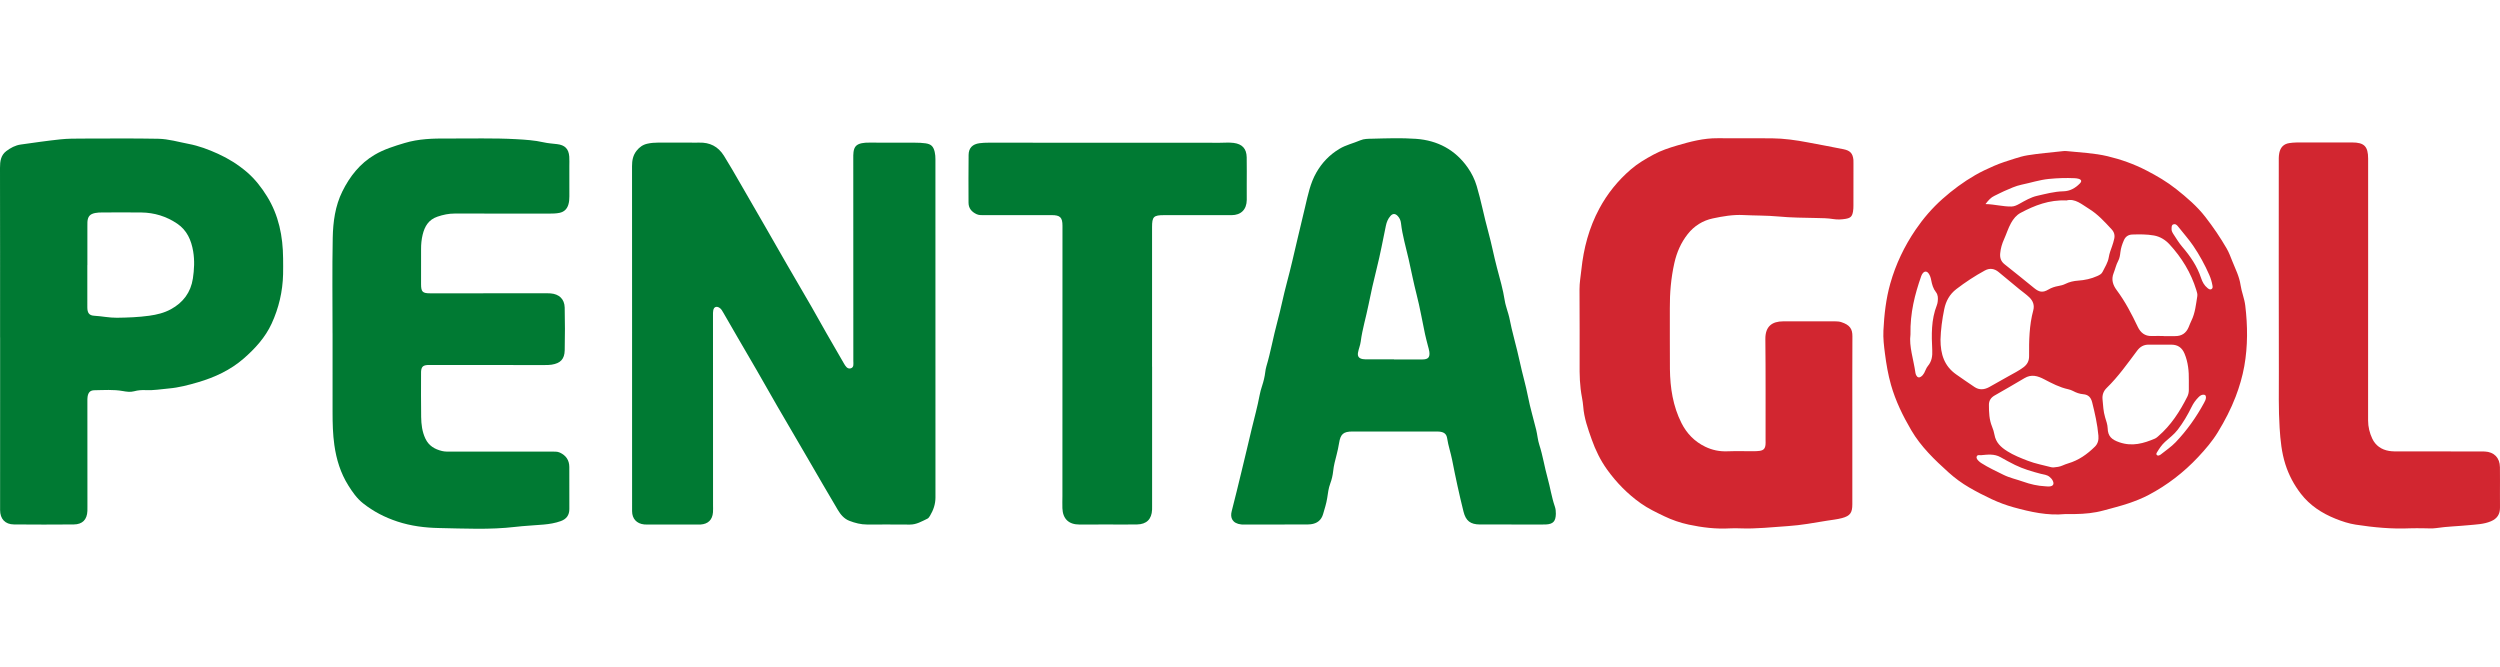
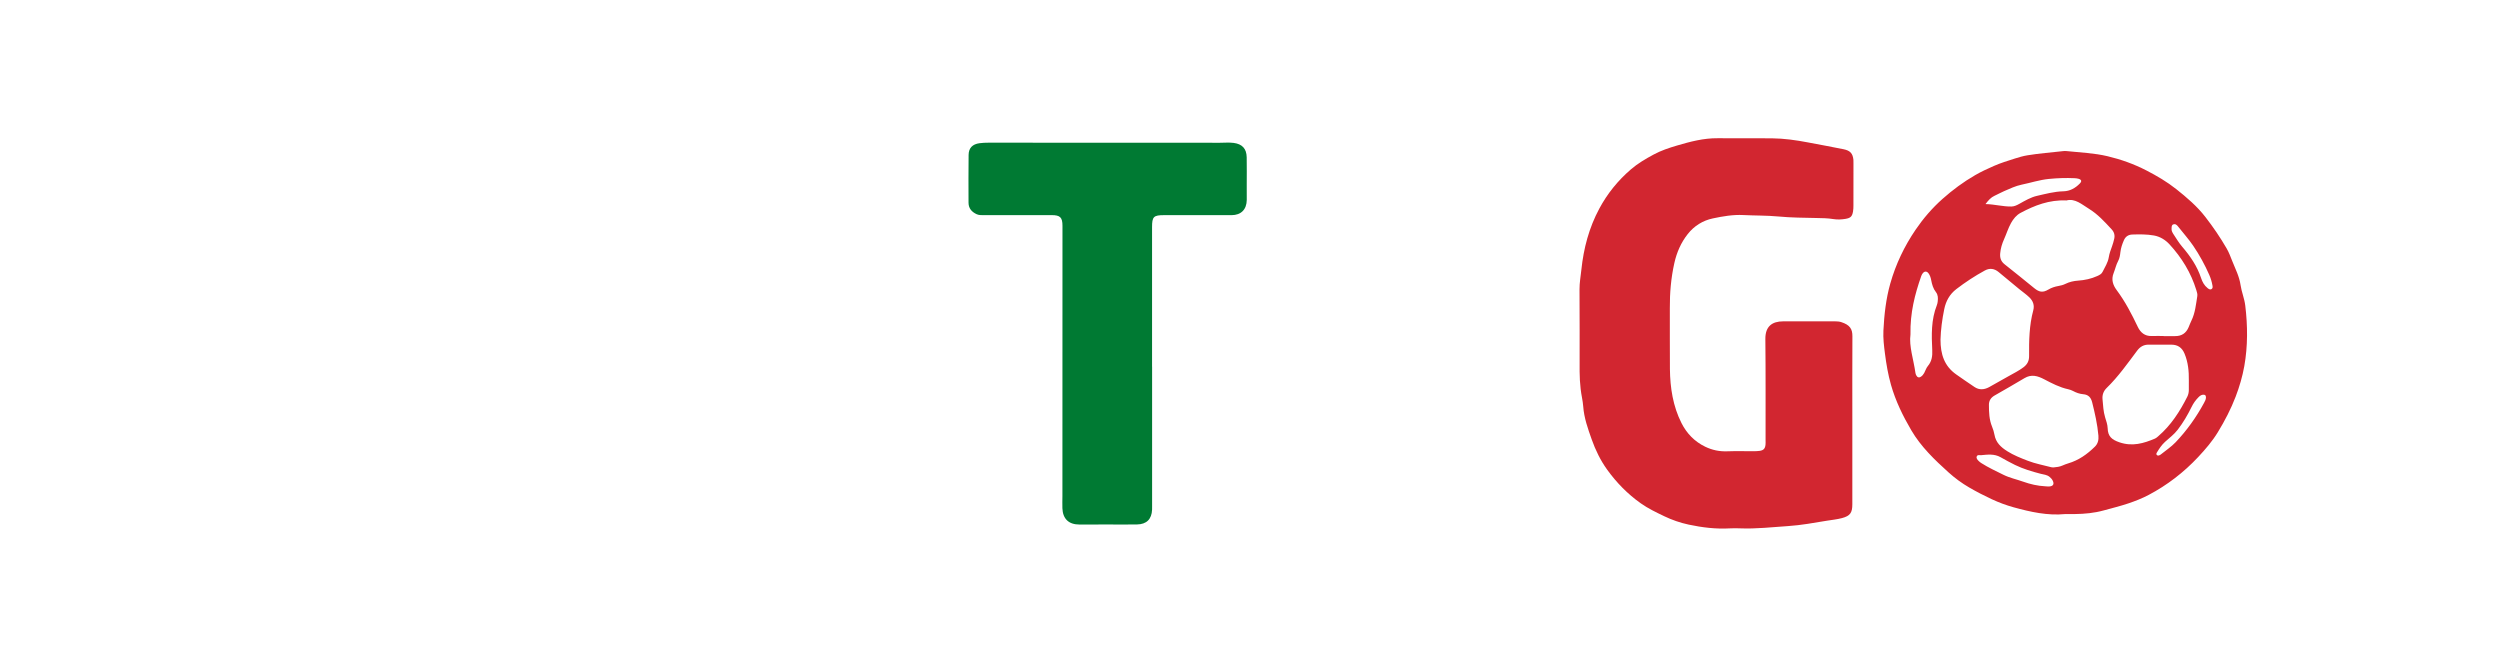
<svg xmlns="http://www.w3.org/2000/svg" id="Layer_1" width="4384.513" height="1169.774" viewBox="0 0 4384.513 1169.774">
-   <path d="M1108.549,592.005c-.007-100.198.048-200.397-.092-300.594-.014-9.988,1.594-18.984,8.017-27.077,5.007-6.31,10.977-10.567,18.764-12.299,6.198-1.379,12.471-1.965,18.847-1.935,22.663.104,45.327.045,67.99.046,1.333 0,2.667.011,4-.024,18.809-.505,33.201,6.552,43.51,22.927,9.75,15.487,18.707,31.402,27.894,47.197,15.214,26.156,30.305,52.383,45.396,78.61,12.101,21.031,24.057,42.146,36.202,63.152,14.804,25.606,29.81,51.096,44.588,76.718,8.628,14.96,16.916,30.115,25.477,45.114,10.212,17.893,20.473,35.759,30.894,53.53,2.671,4.554,5.909,10.313,12.01,8.624,6.019-1.667,4.537-8.157,4.537-12.981 0-118.174-.067-236.348-.099-354.521-.001-3.988-.103-8.021.422-11.956,1.24-9.289,5.297-13.427,14.444-15.394,4.262-.916,8.577-1.035,12.925-1.024,26.997.069,53.995.011,80.991.14,5.984.029,12.027.22,17.935,1.076,9.907,1.436,13.818,5.477,16.08,15.098.999,4.249,1.275,8.527,1.274,12.872-.021,197.733-.052,395.466.064,593.199.007,11.801-3.701,22.178-9.565,32.035-1.163,1.954-2.661,4.215-4.58,5.13-9.838,4.689-19.261,10.446-30.864,10.329-24.996-.252-49.996-.096-74.995-.105-10.825-.004-21.122-2.653-31.099-6.537-9.148-3.561-15.247-10.91-20.001-18.879-17.532-29.384-34.543-59.076-51.777-88.638-18.248-31.301-36.598-62.542-54.766-93.889-12.158-20.98-24.011-42.136-36.119-63.145-10.785-18.714-21.755-37.322-32.604-55.999-8.516-14.661-16.996-29.344-25.437-44.048-1.995-3.475-3.787-7.098-7.4-9.214-5.054-2.96-9.293-1.234-10.47,4.502-.594,2.895-.503,5.958-.502,8.944.018,110.85.062,221.701.099,332.551.001,4.327.222,8.675-.112,12.978-1.021,13.172-8.586,20.508-21.796,21.394-1.659.111-3.332.017-4.999.016-28.332-.015-56.663-.027-84.995-.049-2.999-.002-6.023.172-8.993-.142-13.086-1.382-21.04-10.001-21.065-23.141-.08-42.942-.027-85.884-.026-128.826.001-58.588 0-117.175-.006-175.763Z" fill="#007a33" stroke-width="0" />
  <path d="M3248.629,738.543c0,48.591.003,97.182-.001,145.772-.001,14.923-3.676,20.429-18.158,24.322-8.626,2.319-17.658,3.14-26.514,4.597-22.638,3.723-45.176,7.922-68.163,9.425-27.885,1.822-55.677,5.112-83.704,3.982-5.989-.241-12.012-.33-17.991.016-24.474,1.419-48.662-1.485-72.407-6.569-14.791-3.167-29.327-8.163-43.17-14.834-14.08-6.785-28.148-13.463-40.962-22.545-23.04-16.331-42.486-36.213-58.951-59.047-11.752-16.298-20.511-34.433-27.119-53.106-6.596-18.64-13.39-37.517-14.837-57.738-.729-10.194-3.39-20.216-4.496-30.487-1.108-10.288-1.827-20.5-1.827-30.812-.001-47.925.173-95.852-.178-143.774-.086-11.75,2.046-23.185,3.259-34.711,3.951-37.576,13.356-73.479,31.498-107.241,14.286-26.587,32.747-49.239,55.319-68.714,12.07-10.414,25.85-18.472,39.993-26.079,13.05-7.019,26.911-11.634,40.797-15.719,23.215-6.83,46.698-13.102,71.358-12.852,31.655.321,63.318-.185,94.972.152,21.323.227,42.332,3.128,63.353,7.181,20.871,4.024,41.817,7.716,62.65,12.005,11.338,2.334,16.039,7.12,17.166,18.625.194,1.98.085,3.99.085,5.987-.006,24.628.011,49.256-.059,73.884-.01,3.641-.077,7.348-.742,10.908-1.607,8.605-4.293,11.155-13.019,12.667-7.264,1.259-14.701,1.509-21.9.338-9.613-1.563-19.218-1.616-28.875-1.814-22.301-.458-44.744-.577-66.83-2.655-20.654-1.943-41.2-1.474-61.768-2.533-18.196-.936-35.911,2.208-53.389,5.871-17.578,3.684-32.768,13.143-44.001,27.386-11.843,15.017-19.335,32.053-23.573,51.018-5.846,26.165-8.076,52.434-7.895,79.113.242,35.609-.275,71.226.149,106.832.392,32.83,5.328,65.037,20.287,94.623,9.12,18.038,22.804,32.397,41.63,41.466,12.342,5.946,24.929,8.54,38.584,8.037,15.309-.563,30.654-.098,45.983-.162,3.656-.015,7.353-.081,10.958-.612,6.595-.971,9.307-3.793,10.157-10.346.341-2.621.143-5.316.141-7.977-.052-59.241.285-118.485-.373-177.719-.251-22.604,12.152-31.051,31.151-31.113,30.325-.099,60.65-.088,90.975 0,3.63.011,7.439.224,10.854,1.314,15.324,4.891,19.765,12.085,19.689,24.868-.295,49.588-.12,99.178-.12,148.767h.015Z" fill="#d22630" stroke-width="0" />
-   <path d="M583.224,584.892c0-55.919-.769-111.853.325-167.751.545-27.868,4.224-55.891,16.862-81.381,13.038-26.297,30.666-48.922,56.602-64.244,16.502-9.749,34.408-15.2,52.614-20.689,24.732-7.457,49.828-8.078,75.146-7.912,40.316.265,80.651-1.079,120.945,1.19,15.945.898,31.856,1.908,47.54,5.466,7.756,1.76,15.807,2.261,23.741,3.191,13.657,1.602,20.334,8.169,21.384,21.781.434,5.627.142,11.311.146,16.969.011,17.641-.063,35.283.051,52.923.032,5.045-.375,10.015-1.887,14.782-2.393,7.544-7.44,12.444-15.381,14.07-5.912,1.21-11.892,1.325-17.903,1.321-55.325-.044-110.649.006-165.974-.089-10.448-.018-20.229,2.046-30.198,5.437-15.649,5.324-22.412,17.059-25.946,31.503-2.045,8.361-2.847,17.024-2.792,25.739.127,20.303-.021,40.607-.029,60.911-.005,13.778,2.513,16.309,16.259,16.306,66.323-.014,132.646-.046,198.969-.06,3.998-.001,8.014-.119,11.991.195,14.944,1.18,24.339,9.954,24.688,24.906.583,24.95.554,49.931.026,74.884-.329,15.555-7.515,22.821-22.991,25.229-3.922.61-7.961.644-11.946.644-66.989.008-133.979-.032-200.968-.059-1.666-.001-3.34-.091-4.998.033-7.719.576-10.414,3.357-10.996,11.3-.097,1.325-.042,2.662-.041,3.993.018,25.297-.264,50.599.186,75.888.23,12.931,1.684,25.724,7.409,37.843,5.992,12.686,16.372,18.641,29.17,21.782,5.241,1.286,10.592,1.034,15.919,1.035,58.657.012,117.315.005,175.972.032,4.981.002,10.093-.469,14.779,1.683,10.69,4.91,16.507,13.296,16.584,25.097.159,24.63.03,49.262.075,73.893.019,10.638-5.073,17.583-14.973,21.169-9.784,3.544-19.979,5.191-30.275,6.1-16.581,1.464-33.248,2.137-49.769,4.075-44.535,5.226-89.239,2.841-133.783,1.989-24.277-.464-48.879-3.511-72.676-11.353-22.175-7.308-42.172-17.621-60.331-32.007-10.91-8.642-18.702-19.914-25.901-31.418-13.561-21.672-20.889-45.454-24.466-70.929-2.658-18.934-3.086-37.731-3.099-56.67-.032-46.266-.01-92.532-.01-138.797h-.048Z" fill="#007a33" stroke-width="0" />
  <path d="M2020.564,643.167c0,81.548 0,163.096-.001,244.644,0,1.997.055,3.997-.029,5.991-.699,16.72-9.582,25.702-26.464,25.997-16.992.297-33.993.036-50.99.046-16.664.01-33.327.049-49.991.083-18.66.038-29.184-9.929-29.859-28.586-.252-6.979.037-13.978.038-20.967.037-158.103.068-316.206.101-474.31.003-14.772-4.049-18.784-19.061-18.777-39.66.017-79.32.054-118.98.073-4.327.002-8.647.13-12.742-1.802-8.528-4.025-13.957-10.259-13.985-20.033-.079-27.959-.243-55.921.129-83.875.161-12.107,6.785-18.779,19.039-20.469,5.259-.725,10.625-.941,15.943-.94,135.311.008,270.621.068,405.932.151,7.987.005,15.974-.783,23.967.253,14.872,1.929,22.523,9.924,22.838,25.133.338,16.302.06,32.618.067,48.927.004,8.654.159,17.31.042,25.962-.229,16.778-9.977,26.632-26.741,26.673-39.327.095-78.654-.005-117.98-.03-18.759-.012-21.371,2.632-21.366,21.212.021,81.548.009,163.096.009,244.644h.084Z" fill="#007a33" stroke-width="0" />
-   <path d="M4153.215,508.821c0,76.219.036,152.438-.04,228.657-.011,11.225,2.698,21.974,7.323,31.815,5.659,12.043,16.104,19.361,29.42,21.536,5.872.959,11.953.858,17.94.866,45.99.063,91.981.032,137.971.039,3.999.001,8.004-.078,11.996.115,16.351.789,26.32,10.94,26.574,27.509.24,15.639.028,31.286.033,46.929.002,7.988.038,15.976.07,23.964.045,11.51-4.833,19.287-15.86,23.955-12.646,5.353-25.972,5.544-39.144,6.855-18.863,1.878-37.85,2.235-56.662,5.068-7.502,1.13-15.299.32-22.962.35-7.665.03-15.344-.292-22.993.059-32.091,1.473-63.917-1.576-95.517-6.439-12.036-1.852-23.977-5.787-35.322-10.355-23.759-9.567-44.928-23.243-60.794-43.854-12.038-15.637-21.17-32.792-27.182-51.724-6.606-20.803-8.657-41.951-10.043-63.702-2.099-32.956-1.251-65.833-1.341-98.727-.333-121.817-.153-243.635-.15-365.452 0-5.984-.3-11.992.893-17.919,1.987-9.874,7.651-16.07,17.879-17.469,3.947-.54,7.943-.982,11.919-.994,32.66-.098,65.319-.137,97.979-.085,21.132.033,28.018,6.862,28.044,28.35.095,76.885.037,153.769.037,230.654h-.064Z" fill="#d22630" stroke-width="0" />
-   <path d="M2726.88,888.352c-5.651-16.395-8.107-33.578-12.763-50.207-5.375-19.194-8.259-38.985-14.464-58.008-2.762-8.469-3.364-17.615-5.471-26.327-4.682-19.361-10.573-38.474-14.333-58.002-3.959-20.569-10.043-40.584-14.39-61.059-5.574-26.252-13.548-52.018-18.61-78.453-.746-3.897-2.235-7.649-3.284-11.494-1.575-5.767-3.599-11.475-4.495-17.351-3.014-19.76-8.691-38.939-13.773-58.141-5.521-20.864-9.428-42.075-15.205-62.897-7.357-26.519-12.348-53.669-20.25-80.131-3.51-11.754-8.811-22.414-15.559-32.093-21.913-31.43-53.012-47.96-90.855-50.684-25.561-1.84-51.282-.864-76.934-.229-7.025.174-14.291.009-20.684,2.774-12.158,5.259-25.171,8.027-36.813,15.051-17.358,10.473-30.559,24.291-40.482,41.683-10.552,18.495-14.64,39.132-19.442,59.426-4.507,19.045-9.118,38.09-13.6,57.135-6.007,25.523-11.761,51.155-18.572,76.461-6.13,22.774-10.536,45.921-16.733,68.686-7.056,25.923-11.568,52.537-19.268,78.354-.945,3.168-1.515,6.484-1.906,9.774-.984,8.292-2.96,16.317-5.569,24.245-1.763,5.356-3.31,10.834-4.34,16.371-3.705,19.923-9.181,39.449-13.902,59.115-5.965,24.851-11.677,49.772-17.822,74.585-5.748,23.207-11.097,46.518-17.214,69.627-2.995,11.314.924,21.487,16.909,23.275,1.976.221,3.994.088,5.993.087,34.986-.012,69.973-.017,104.959-.06,3.658-.004,7.351.044,10.967-.414,10.953-1.385,18.38-7.078,21.503-17.981,2.654-9.263,5.698-18.392,7.16-27.989,1.299-8.524,2.254-17.17,5.326-25.331,2.713-7.208,4.414-14.688,5.191-22.285.988-9.665,3.591-18.913,5.972-28.255,1.721-6.752,3.239-13.585,4.327-20.464,2.518-15.926,7.527-20.355,23.808-20.353,47.981.007,95.963.016,143.945.032,2.665.001,5.348-.106,7.991.152,8.26.808,12.625,3.923,13.832,11.89,1.952,12.883,6.255,25.167,8.742,37.869,5.935,30.316,12.43,60.5,19.9,90.475,4.064,16.308,12.064,22.606,29.155,22.657,18.326.054,36.653.012,54.979.019,17.993.007,35.986.007,53.979.006,1.999,0,4.002.065,5.997-.028,13.125-.618,17.584-5.417,17.867-18.732.094-4.399-.376-8.745-1.768-12.783ZM2494.774,630.39c-16.652.064-33.304.018-49.956.018-0-.055-0-.11-0-.165-15.321,0-30.642.022-45.962-.018-2.989-.008-6.033.059-8.955-.456-6.507-1.146-9.37-4.693-8.248-11.257,1.115-6.524,3.921-12.789,4.766-19.325,2.817-21.8,9.319-42.818,13.61-64.301,4.278-21.418,9.114-42.846,14.46-64.113,6.228-24.774,10.904-49.94,16.078-74.972,1.313-6.354,3.688-12.116,7.93-16.951,4.127-4.704,8.453-4.637,12.797-.066,3.307,3.481,5.215,7.773,5.741,12.487,2.402,21.531,8.719,42.299,13.438,63.3,4.648,20.685,8.697,41.555,13.996,62.14,5.869,22.798,9.796,46.092,14.699,69.143,1.45,6.815,3.343,13.536,5.026,20.302.882,3.544,2.083,7.048,2.558,10.647,1.294,9.82-2.044,13.55-11.977,13.589Z" fill="#007a33" stroke-width="0" />
-   <path d="M496.503,452.971c-.336-38.513-7.567-75.299-28.161-108.521-9.847-15.886-21.248-30.61-35.574-42.833-15.272-13.03-32.032-23.533-50.408-31.879-16.756-7.611-33.804-14.025-51.82-17.424-17.617-3.324-34.842-8.601-53.074-8.958-44.317-.868-88.629-.348-132.942-.321-12.98.008-26.042.026-38.922,1.395-23.156,2.46-46.22,5.831-69.289,9.056-9.443,1.32-17.782,5.868-25.208,11.45C1.449,272.193-.026,282.827 0,294.383c.229,99.171.132,198.343.132,297.514h.075c0,35.941.009,71.882-.002,107.824-.02,64.894-.099,129.788-.044,194.682.013,15.775,8.828,25.238,24.306,25.368,34.986.293,69.977.327,104.962.011,15.259-.138,23.231-8.576,23.847-23.664.109-2.658.056-5.324.055-7.986-.029-61.233-.066-122.467-.078-183.7-.001-2.989-.094-6.029.39-8.957,1.203-7.281,4.553-10.984,11.909-11.084,16.623-.225,33.323-1.555,49.855,1.419,6.615,1.19,13.301,2.181,19.816.376,6.878-1.906,13.791-2.359,20.785-1.998,13.389.691,26.541-1.726,39.78-2.857,17.644-1.507,34.865-6.067,51.678-11,29.178-8.562,56.741-21.348,79.942-41.575,19.933-17.378,37.756-36.843,48.951-61.142,12.635-27.423,19.403-56.422,20.129-86.69.223-9.313.099-18.636.017-27.953ZM338.264,488.5c-3.629,24.219-17.117,42.179-38.574,53.856-11.764,6.402-24.47,9.517-37.922,11.37-18.892,2.602-37.72,3.292-56.702,3.536-13.415.172-26.445-2.754-39.738-3.484-9.118-.501-12.152-5.066-12.173-14.926-.053-24.611-.017-49.222-.017-73.833h.112c0-22.948-.001-45.897.002-68.845 0-2.328-.104-4.666.066-6.982.695-9.502,4.305-13.801,13.714-15.653,3.886-.765,7.942-.898,11.922-.913,22.978-.081,45.959-.261,68.933.021,22.845.281,43.992,6.801,62.901,19.589,17.095,11.562,24.664,28.865,27.998,48.625,2.693,15.963,1.837,31.908-.521,47.64Z" fill="#007a33" stroke-width="0" />
  <path d="M3937.746,535.772c-1.489-12.347-6.504-23.793-8.246-35.904-2.176-15.134-9.159-28.415-14.643-42.219-2.913-7.333-5.703-14.898-9.707-21.827-11.161-19.314-23.671-37.643-37.371-55.319-14.667-18.924-32.546-34.117-51.061-48.82-16.201-12.866-33.889-23.219-52.297-32.723-21.752-11.23-44.589-19.365-68.132-24.972-23.601-5.621-48.073-6.492-72.211-9.045-1.97-.208-4.01-.107-5.985.126-20.795,2.45-41.704,3.887-62.392,7.317-7.595,1.259-14.877,3.37-22.179,5.71-12.32,3.948-24.638,7.684-36.563,12.919-11.267,4.947-22.444,10.106-33.019,16.222-20.469,11.84-39.421,25.863-57.161,41.627-18.062,16.05-33.711,34.233-47.169,53.999-19.708,28.945-34.735,60.285-44.353,94.239-7.677,27.103-10.699,54.705-12.108,82.595-.688,13.608.956,27.073,2.721,40.656,2.404,18.495,5.431,36.569,10.558,54.608,8.085,28.448,20.88,54.564,35.679,79.77,16.875,28.741,40.778,51.695,65.273,73.772,11.044,9.954,23.15,18.891,36.207,26.462,12.948,7.509,26.123,14.326,39.721,20.632,12.437,5.768,25.331,10.578,38.207,14.118,29.493,8.109,59.52,14.945,90.643,11.851,5.666,0,11.332.066,16.996-.012,17.018-.234,33.736-1.781,50.354-6.363,14.388-3.967,28.82-7.487,43.035-12.265,12.373-4.159,24.448-8.918,35.817-14.92,32.609-17.214,61.503-39.468,86.783-66.437,12.792-13.647,24.906-27.772,34.634-43.744,12.092-19.852,22.787-40.323,31.145-62.193,6.692-17.51,11.932-35.431,15.153-53.555,6.25-35.16,5.958-70.757,1.671-106.308ZM3718.779,442.208c.834-7.346,3.181-14.218,6.155-20.944,2.87-6.49,7.841-9.73,14.798-9.951,12.658-.402,25.371-.529,37.854,1.669,10.759,1.895,20.096,7.714,27.286,15.527,21.391,23.242,37.658,49.689,47.005,80.094,1.085,3.53,2.344,7.18,1.762,10.745-2.398,14.678-3.659,29.651-10.438,43.302-1.766,3.557-3.138,7.311-4.668,10.983-4.505,10.809-12.363,15.966-23.995,15.843-6.656-.071-13.312-.013-19.968-.013v-.195c-6.992,0-13.99-.194-20.973.043-11.937.406-19.572-6.077-24.273-15.932-10.723-22.478-22.107-44.492-37.066-64.555-6.6-8.852-9.898-18.483-5.356-29.855,2.813-7.045,4.302-14.596,7.987-21.392,2.56-4.721,3.29-10.075,3.891-15.37ZM3497.89,343.421c5.748-2.611,11.249-5.752,16.999-8.243,10.025-4.342,20.153-9.153,30.74-11.331,15.914-3.274,31.422-8.431,47.721-10.039,14.943-1.475,29.865-1.988,44.842-1.304,2.316.106,4.685.345,6.907.961,5.533,1.535,6.382,4.378,2.51,8.358-7.923,8.145-17.254,13.403-28.942,13.676-15.74.368-30.91,4.537-46.07,7.959-10.888,2.458-20.886,8.378-30.741,13.848-4.445,2.467-8.865,4.745-13.948,4.872-14.978.374-29.399-3.958-45.741-4.284,5.198-6.803,9.617-11.699,15.724-14.474ZM3398.399,528.536c-.267,2.293-.721,4.643-1.566,6.779-10.078,25.471-9.364,52.078-8.047,78.66.514,10.37-.698,19.654-7.68,27.947-2.913,3.46-4.254,8.213-6.476,12.288-1.438,2.637-3.374,4.928-5.947,6.603-3.173,2.065-5.695,1.237-7.502-1.853-.826-1.414-1.593-3.012-1.813-4.606-3.308-23.919-11.607-47.239-8.771-67.811-.766-38.14,7.737-70.415,18.809-102.191.644-1.85,1.582-3.718,2.819-5.218,3.14-3.809,7.018-3.741,9.99.177,2.659,3.505,3.896,7.701,4.713,11.95,1.453,7.556,3.401,14.798,8.325,21.057,3.713,4.719,3.81,10.508,3.146,16.22ZM3431.033,656.837c-21.107-14.753-27.806-35.385-27.761-61.445.473-16.758,2.82-35.279,6.614-53.461,2.865-13.736,9.282-25.829,21.228-34.974,15.888-12.164,32.482-23.066,50.001-32.598,8.444-4.594,16.643-3.44,24.112,2.79,12.009,10.016,24.089,19.947,36.141,29.912,5.89,4.87,12.228,9.138,17.779,14.493,6.705,6.467,9.113,14.181,6.81,22.702-7.117,26.348-7.519,53.239-7.324,80.19.06,8.365-2.953,14.458-9.677,19.564-8.275,6.283-17.59,10.784-26.486,15.84-11.243,6.389-22.513,12.787-33.847,19.046-8.502,4.695-17.364,5.403-25.571-.071-10.765-7.179-21.409-14.573-32.017-21.988ZM3593.94,853.169c-2.306.133-4.638-.186-6.958-.299-13.376-.67-26.148-3.623-38.816-8.136-11.503-4.098-23.541-6.542-34.625-12.082-13.04-6.518-26.309-12.569-38.624-20.434-1.668-1.065-3.277-2.299-4.673-3.695-2.123-2.124-4.526-4.643-3.509-7.76,1.223-3.748,5.043-2.193,7.8-2.458,11.562-1.113,23.173-2.609,34.02,3.527,8.361,4.73,16.758,9.372,25.407,13.602,14.36,7.022,29.552,11.459,44.906,15.476,5.427,1.42,11.222,1.63,15.769,5.558,2.029,1.753,3.919,3.591,5.174,5.986,3.357,6.406,1.266,10.303-5.871,10.715ZM3674.046,783.349c-13.396,13.203-28.396,23.905-46.74,29.3-3.492,1.027-6.903,2.394-10.245,3.849-4.98,2.168-10.223,2.826-15.405,3.253-1.477-.106-2.857.004-4.12-.329-13.785-3.63-27.99-6.206-41.198-11.337-12.267-4.766-24.674-9.613-36.026-16.777-11.159-7.041-20.014-15.153-22.385-28.844-.843-4.868-2.369-9.71-4.257-14.287-5.083-12.317-5.427-25.226-5.478-38.213-.029-7.375,3.556-12.635,9.766-16.238,17.507-10.158,35.204-20.003,52.512-30.487,12.348-7.48,23.498-3.902,34.815,2.027,13.477,7.06,26.946,14.135,42.02,17.401,2.886.625,5.787,1.646,8.388,3.032,5.651,3.011,11.487,5.141,17.915,5.68,8.729.731,13.429,5.392,15.61,14.083,4.855,19.35,9.274,38.73,11.011,58.649.639,7.331-.844,13.976-6.184,19.239ZM3678.258,484.095c-10.745,4.898-22.085,7.252-33.79,8.087-7.713.55-15.114,2.196-22.087,5.657-3.891,1.932-8.058,3.008-12.361,3.749-6.239,1.075-12.113,2.984-17.715,6.301-9.547,5.652-15.836,4.612-24.515-2.433-17.303-14.044-34.576-28.13-52.084-41.917-6.491-5.112-8.494-11.329-7.757-19.251.811-8.721,3.166-16.746,6.8-24.783,4.218-9.329,7.128-19.193,12.167-28.274,4.192-7.554,9.552-14.039,16.859-17.928,24.554-13.068,50.125-23.127,80.381-21.748,15.174-4.028,26.925,6.967,39.412,14.6,15.426,9.43,27.608,22.89,39.84,36.086,4.404,4.751,5.976,10.332,4.518,16.588-1.052,4.517-2.282,9.028-3.893,13.37-2.317,6.243-4.597,12.429-5.656,19.073-1.493,9.371-6.826,17.239-10.885,25.578-1.833,3.766-5.536,5.56-9.236,7.247ZM3717.076,775.727c-13.397-4.595-20.267-10.389-20.636-24.586-.168-6.486-2.608-12.991-4.519-19.337-3.098-10.292-3.502-20.922-4.493-31.475-.719-7.656,1.583-14.396,7.227-19.888,20.347-19.801,36.609-42.955,53.548-65.53,5.228-6.967,11.626-10.548,20.297-10.484,13.307.098,26.615-.029,39.921.054,11.182.069,18.493,5.274,22.872,15.823,6.275,15.118,7.734,30.804,7.501,46.852,0,5.644.032,11.288-.011,16.931-.031,4.043-.863,8.023-2.654,11.574-13.085,25.941-28.598,50.138-50.9,69.337-1.754,1.51-3.521,3.228-5.597,4.108-20.131,8.535-39.919,14.383-62.558,6.619ZM3865.562,706.413c-13.657,25.261-30.224,48.51-49.996,69.271-7.714,8.1-17.324,14.402-26.099,21.487-.758.612-1.725.98-2.622,1.404-1.3.616-2.702.525-3.799-.245-1.709-1.201-1.293-3.059-.454-4.449,4.114-6.82,8.41-13.45,14.428-18.916,7.598-6.901,15.897-12.989,22.274-21.313,9.549-12.465,17.445-25.836,24.283-39.887,3.086-6.342,7.093-11.985,12.05-16.982,2.132-2.149,4.383-4.027,7.553-4.486,3.805-.551,5.701.975,5.667,4.832-.093,3.454-1.695,6.343-3.285,9.285ZM3878.778,506.873c-2.738,1.792-5.12-.009-7.176-1.646-5.667-4.511-9.076-10.729-11.248-17.356-6.86-20.939-19.016-38.63-33.171-55.104-5.896-6.861-10.39-14.619-15.371-22.07-2.039-3.05-3.563-6.417-3.303-8.989.088-3.971-.076-6.951,2.946-8.126,3.813-1.482,6.418,1.039,8.473,3.679,8.777,11.273,18.444,21.841,26.493,33.694,11.048,16.271,20.458,33.417,28.324,51.432,2.544,5.827,4.332,11.854,5.435,18.083.397,2.246.913,4.889-1.402,6.403Z" fill="#d22630" stroke-width="0" />
</svg>